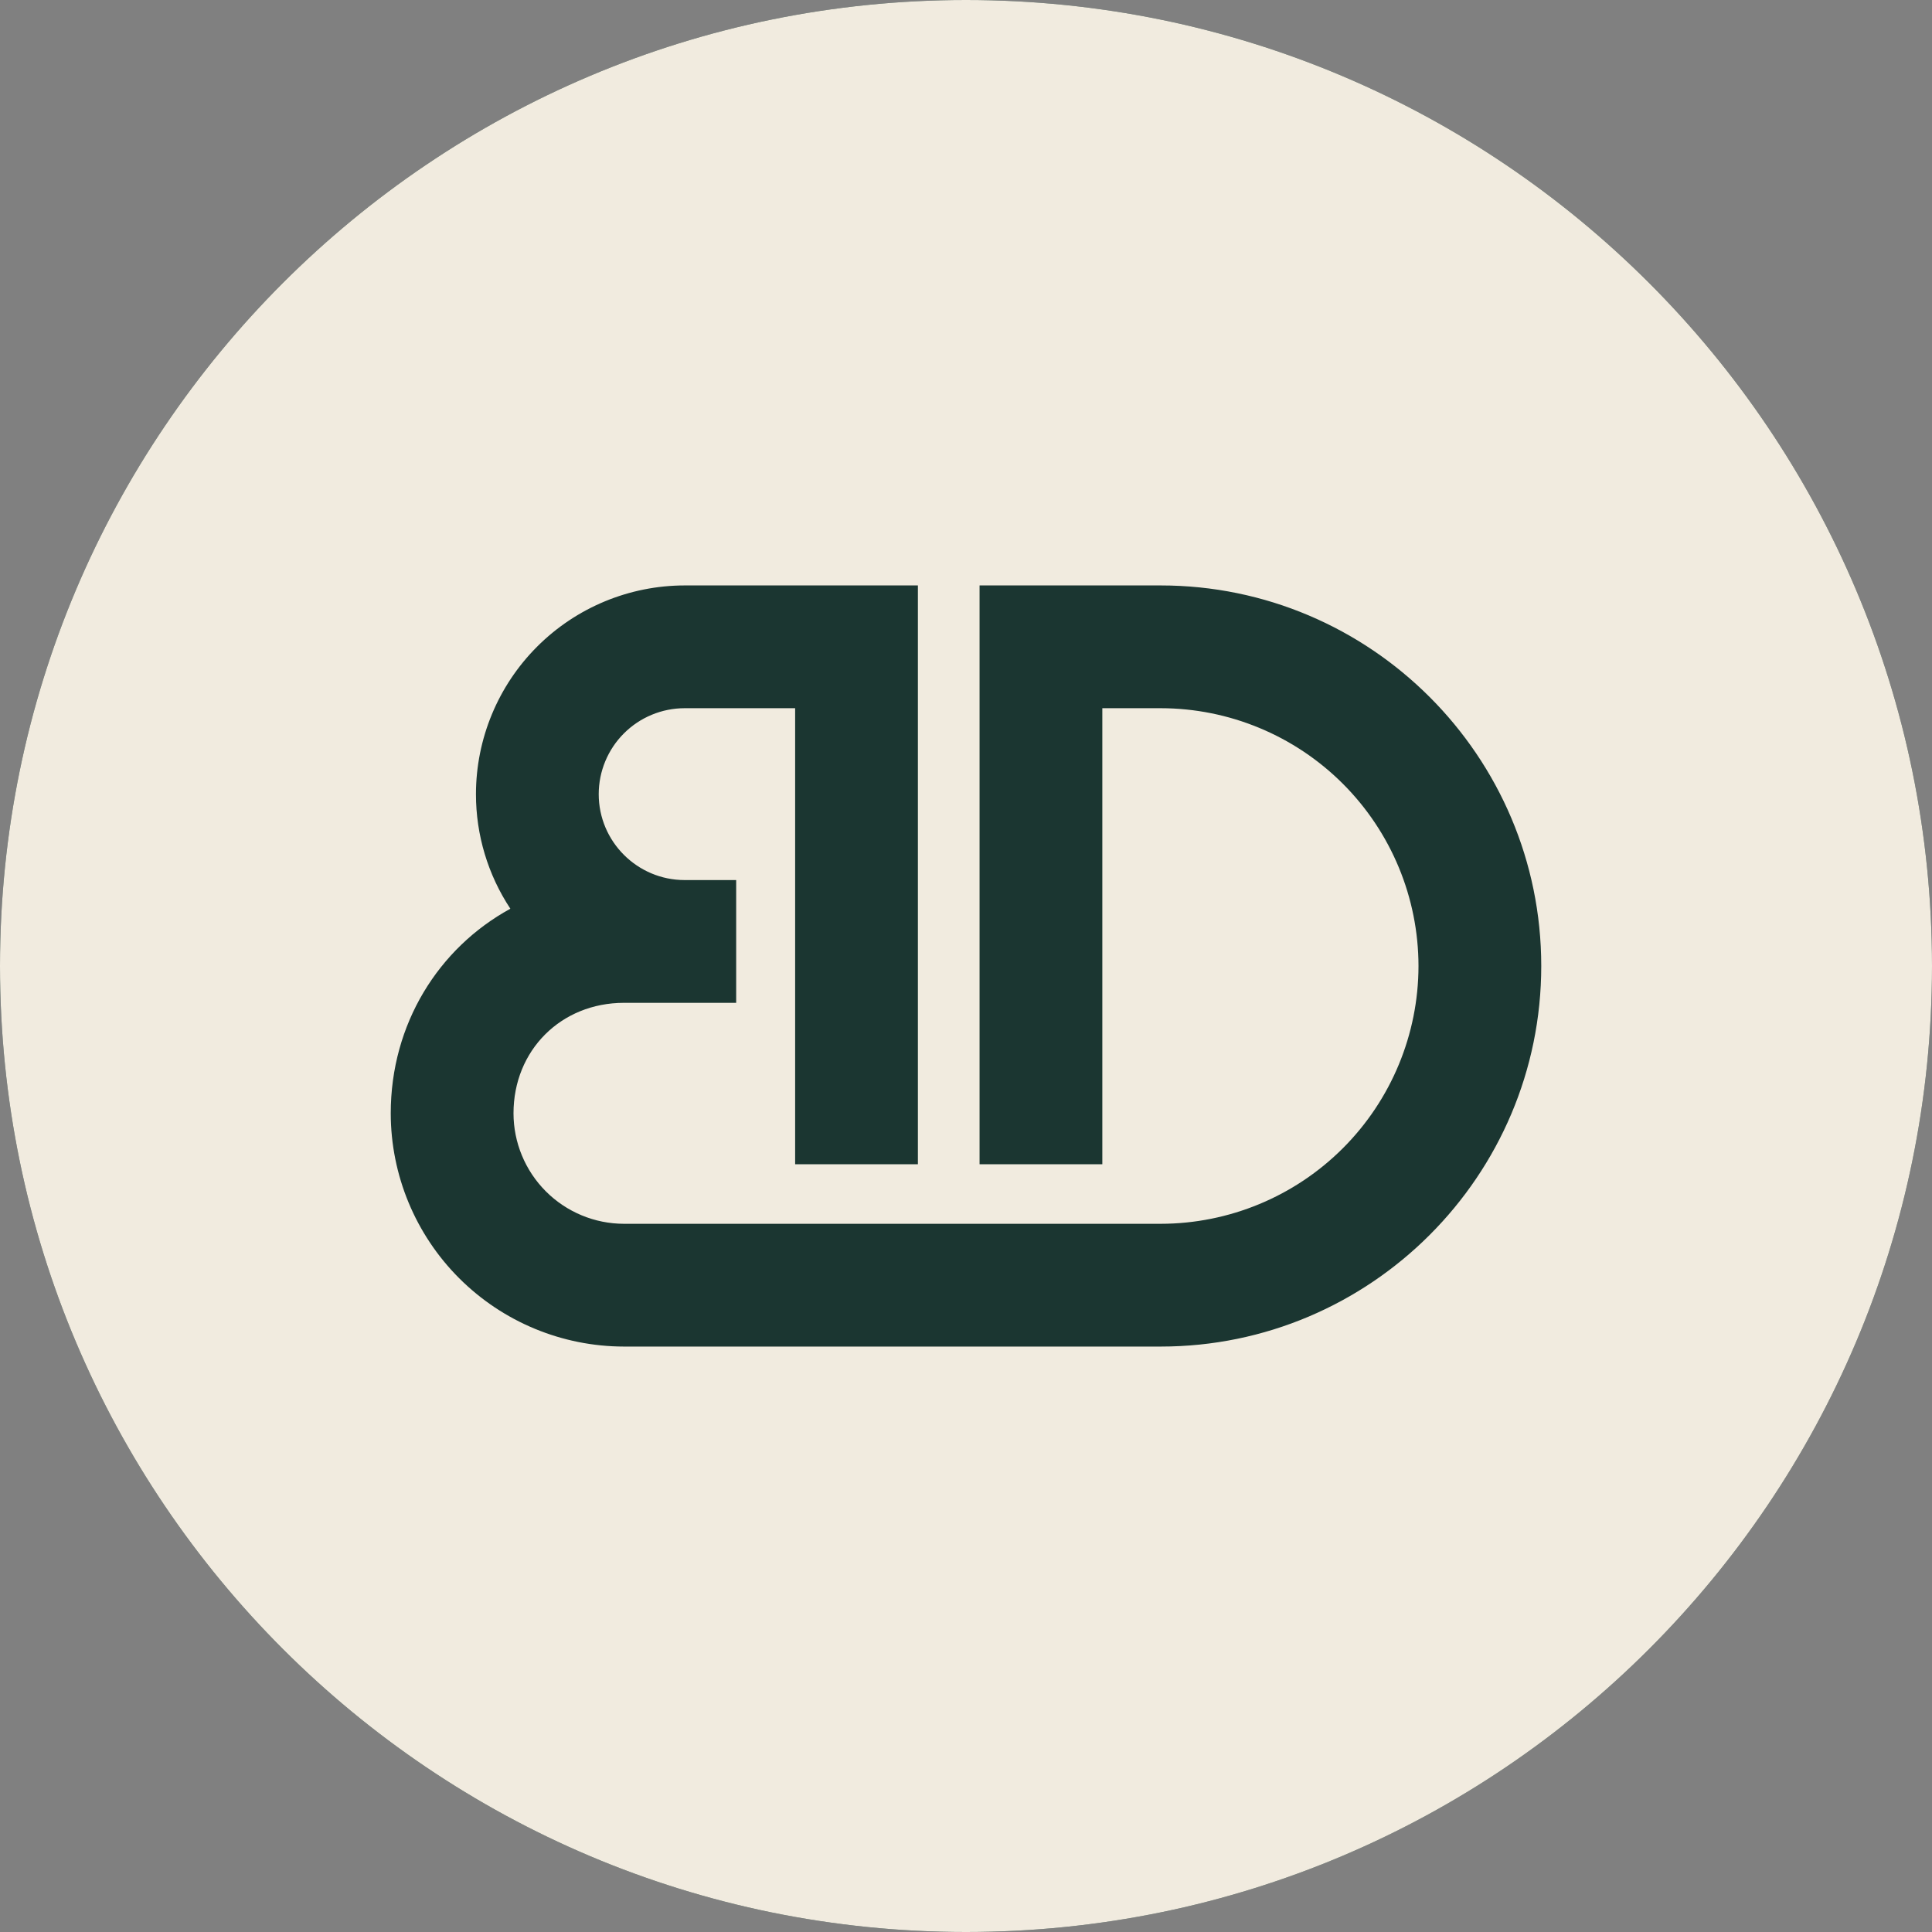
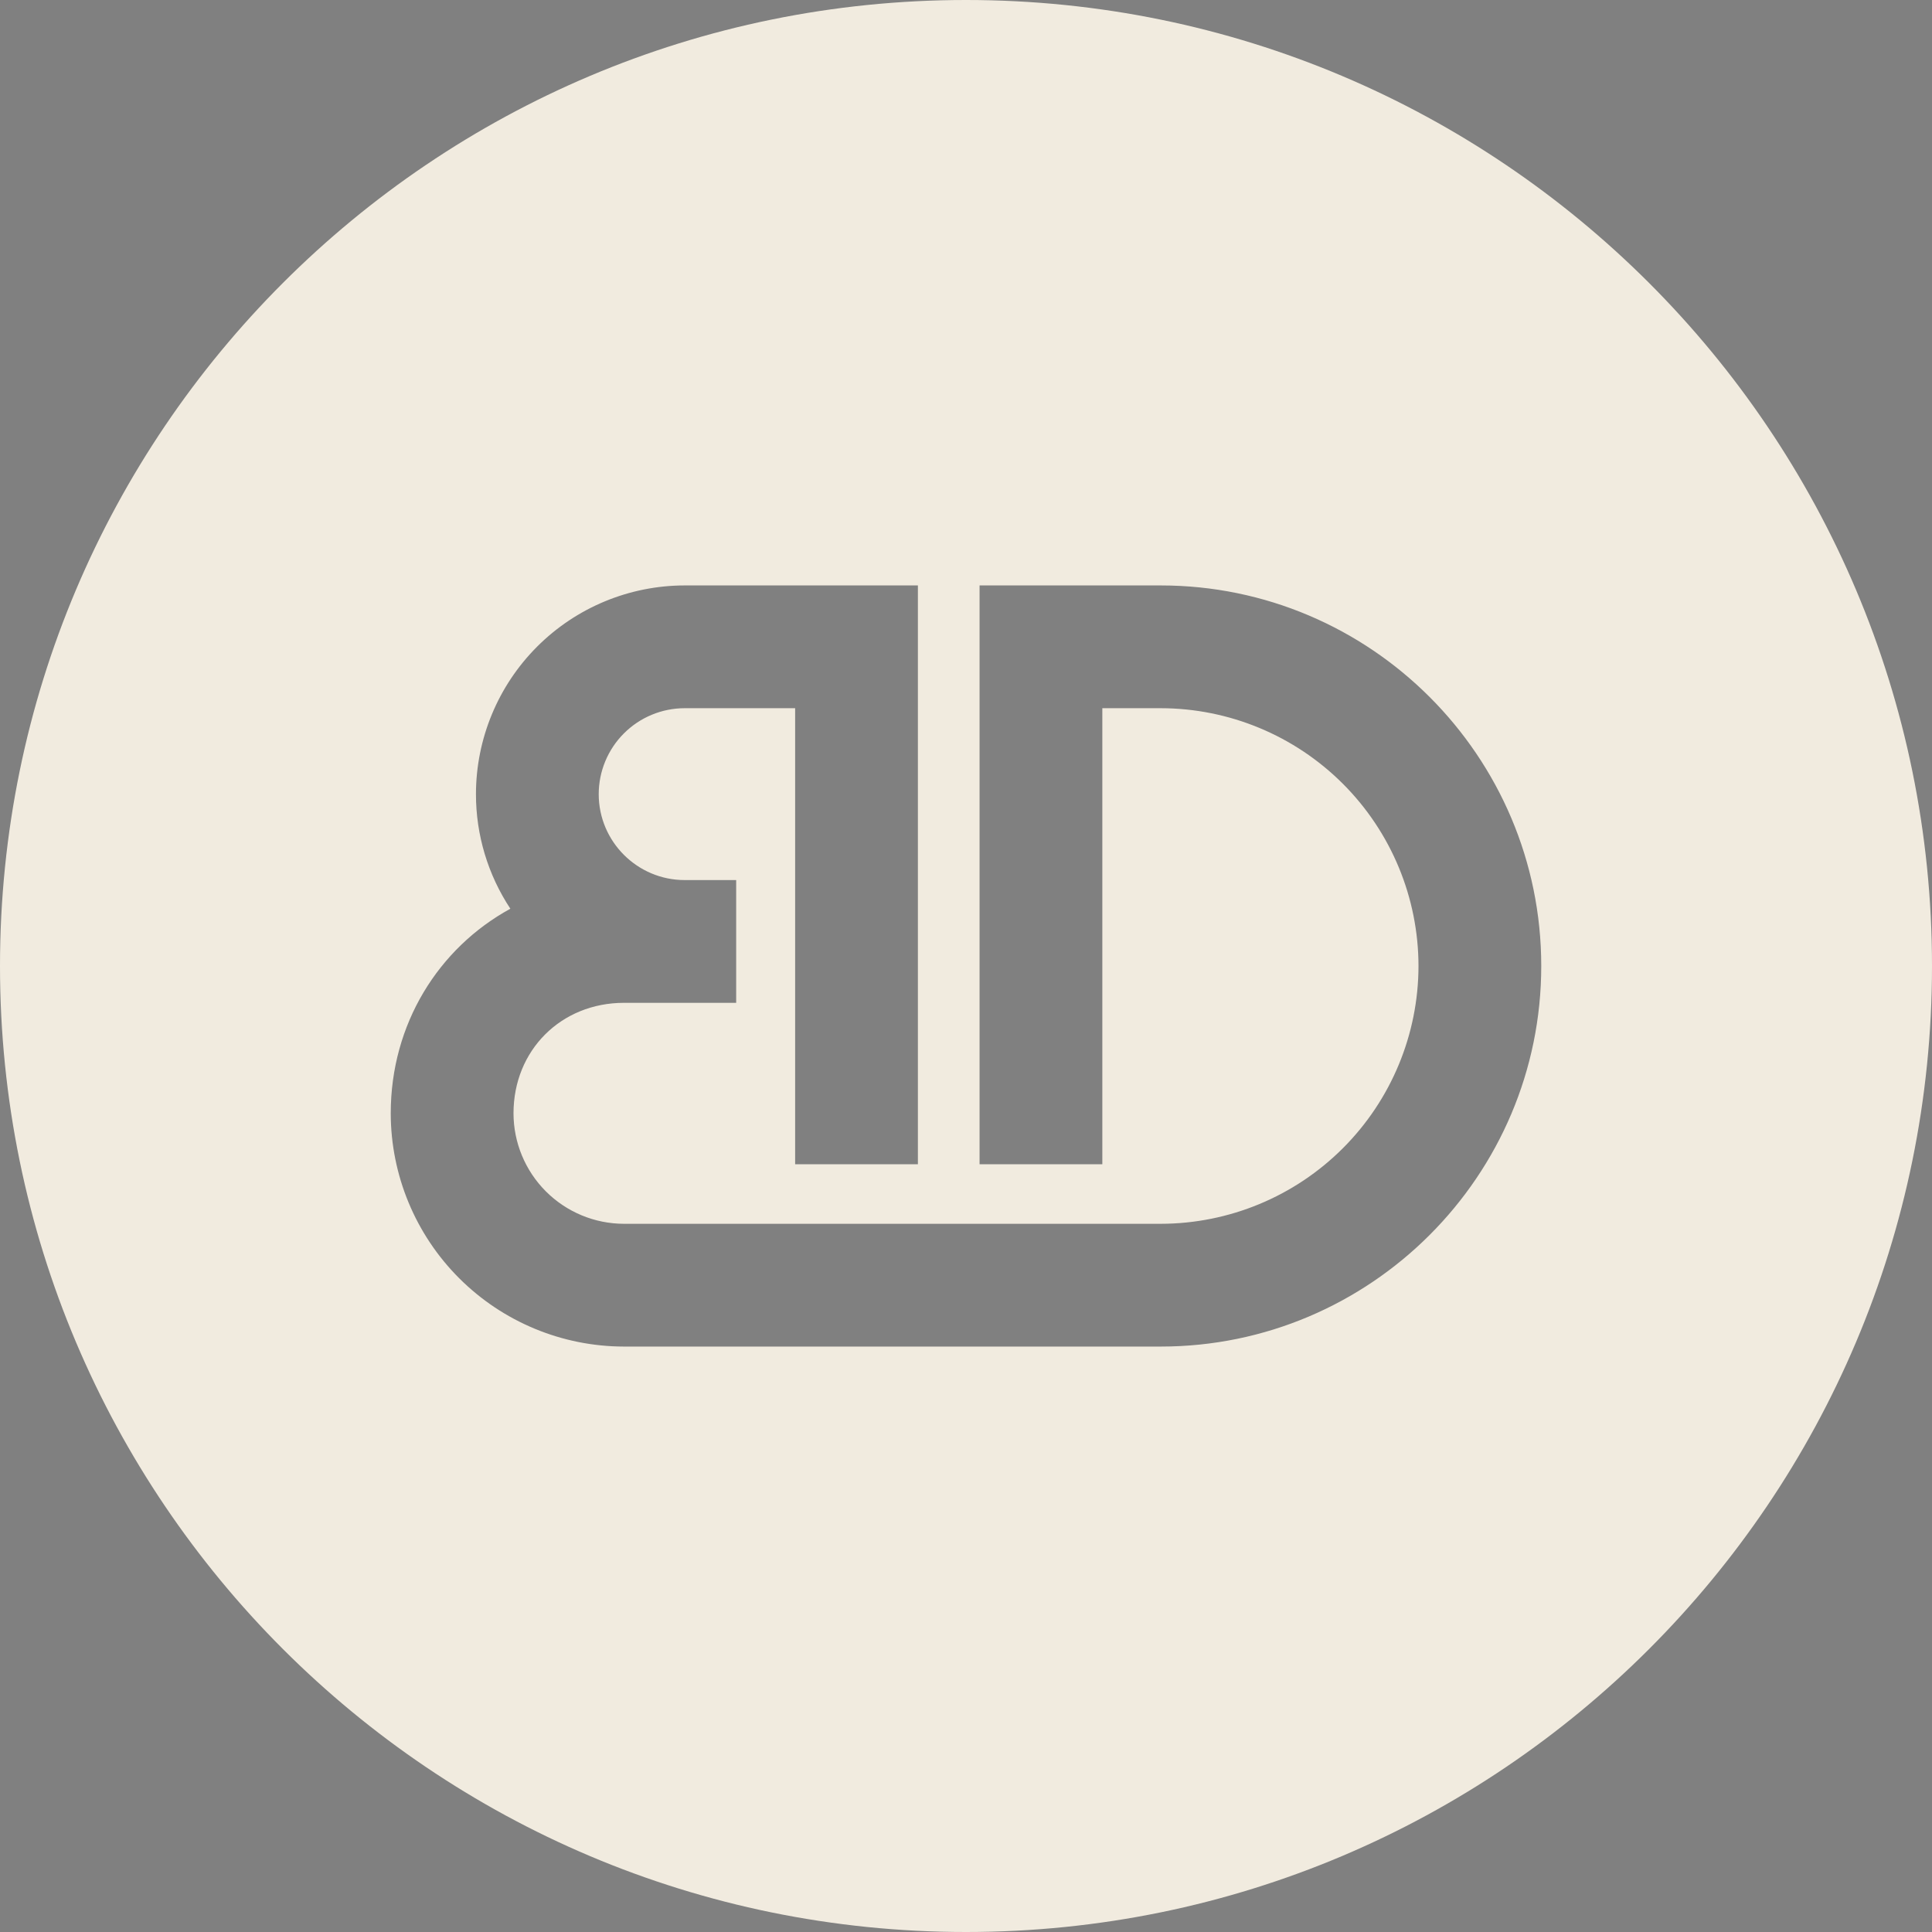
<svg xmlns="http://www.w3.org/2000/svg" width="254" height="254" viewBox="0 0 254 254" fill="none">
  <rect x="0" y="0" width="254" height="254" fill="#808080" stroke="none" />
-   <path d="M254 127C254 197.14 197.14 254 127 254C56.86 254 0 197.14 0 127C0 56.86 56.86 0 127 0C197.14 0 254 56.86 254 127Z" fill="#1B3631" />
  <path d="M62.574 104.405C62.581 97.13 65.474 90.155 70.618 85.011C75.762 79.867 82.737 76.974 90.011 76.967H120.676V153.061H104.537V93.107H90.011C87.016 93.11 84.144 94.301 82.026 96.419C79.907 98.537 78.716 101.409 78.713 104.405C78.713 110.633 83.783 115.702 90.011 115.702H96.785V131.842H82.037C73.755 131.842 67.511 138.086 67.511 146.367C67.515 150.219 69.047 153.911 71.77 156.634C74.493 159.357 78.186 160.889 82.037 160.893H152.596C161.582 160.883 170.197 157.309 176.551 150.955C182.905 144.601 186.479 135.986 186.489 127C186.479 118.014 182.905 109.399 176.551 103.045C170.197 96.691 161.582 93.117 152.596 93.107H144.923V153.061H128.783V76.967H152.596C180.181 76.967 202.628 99.409 202.628 127C202.628 154.585 180.181 177.033 152.596 177.033H82.037C73.906 177.024 66.111 173.791 60.362 168.042C54.613 162.293 51.38 154.498 51.371 146.367C51.371 134.631 57.647 124.635 67.098 119.47C64.144 115.001 62.57 109.762 62.574 104.405ZM254 127C254 56.86 197.14 0 127 0C56.86 0 0 56.86 0 127C0 197.14 56.86 254 127 254C197.14 254 254 197.14 254 127Z" fill="#F1EBDF" />
</svg>